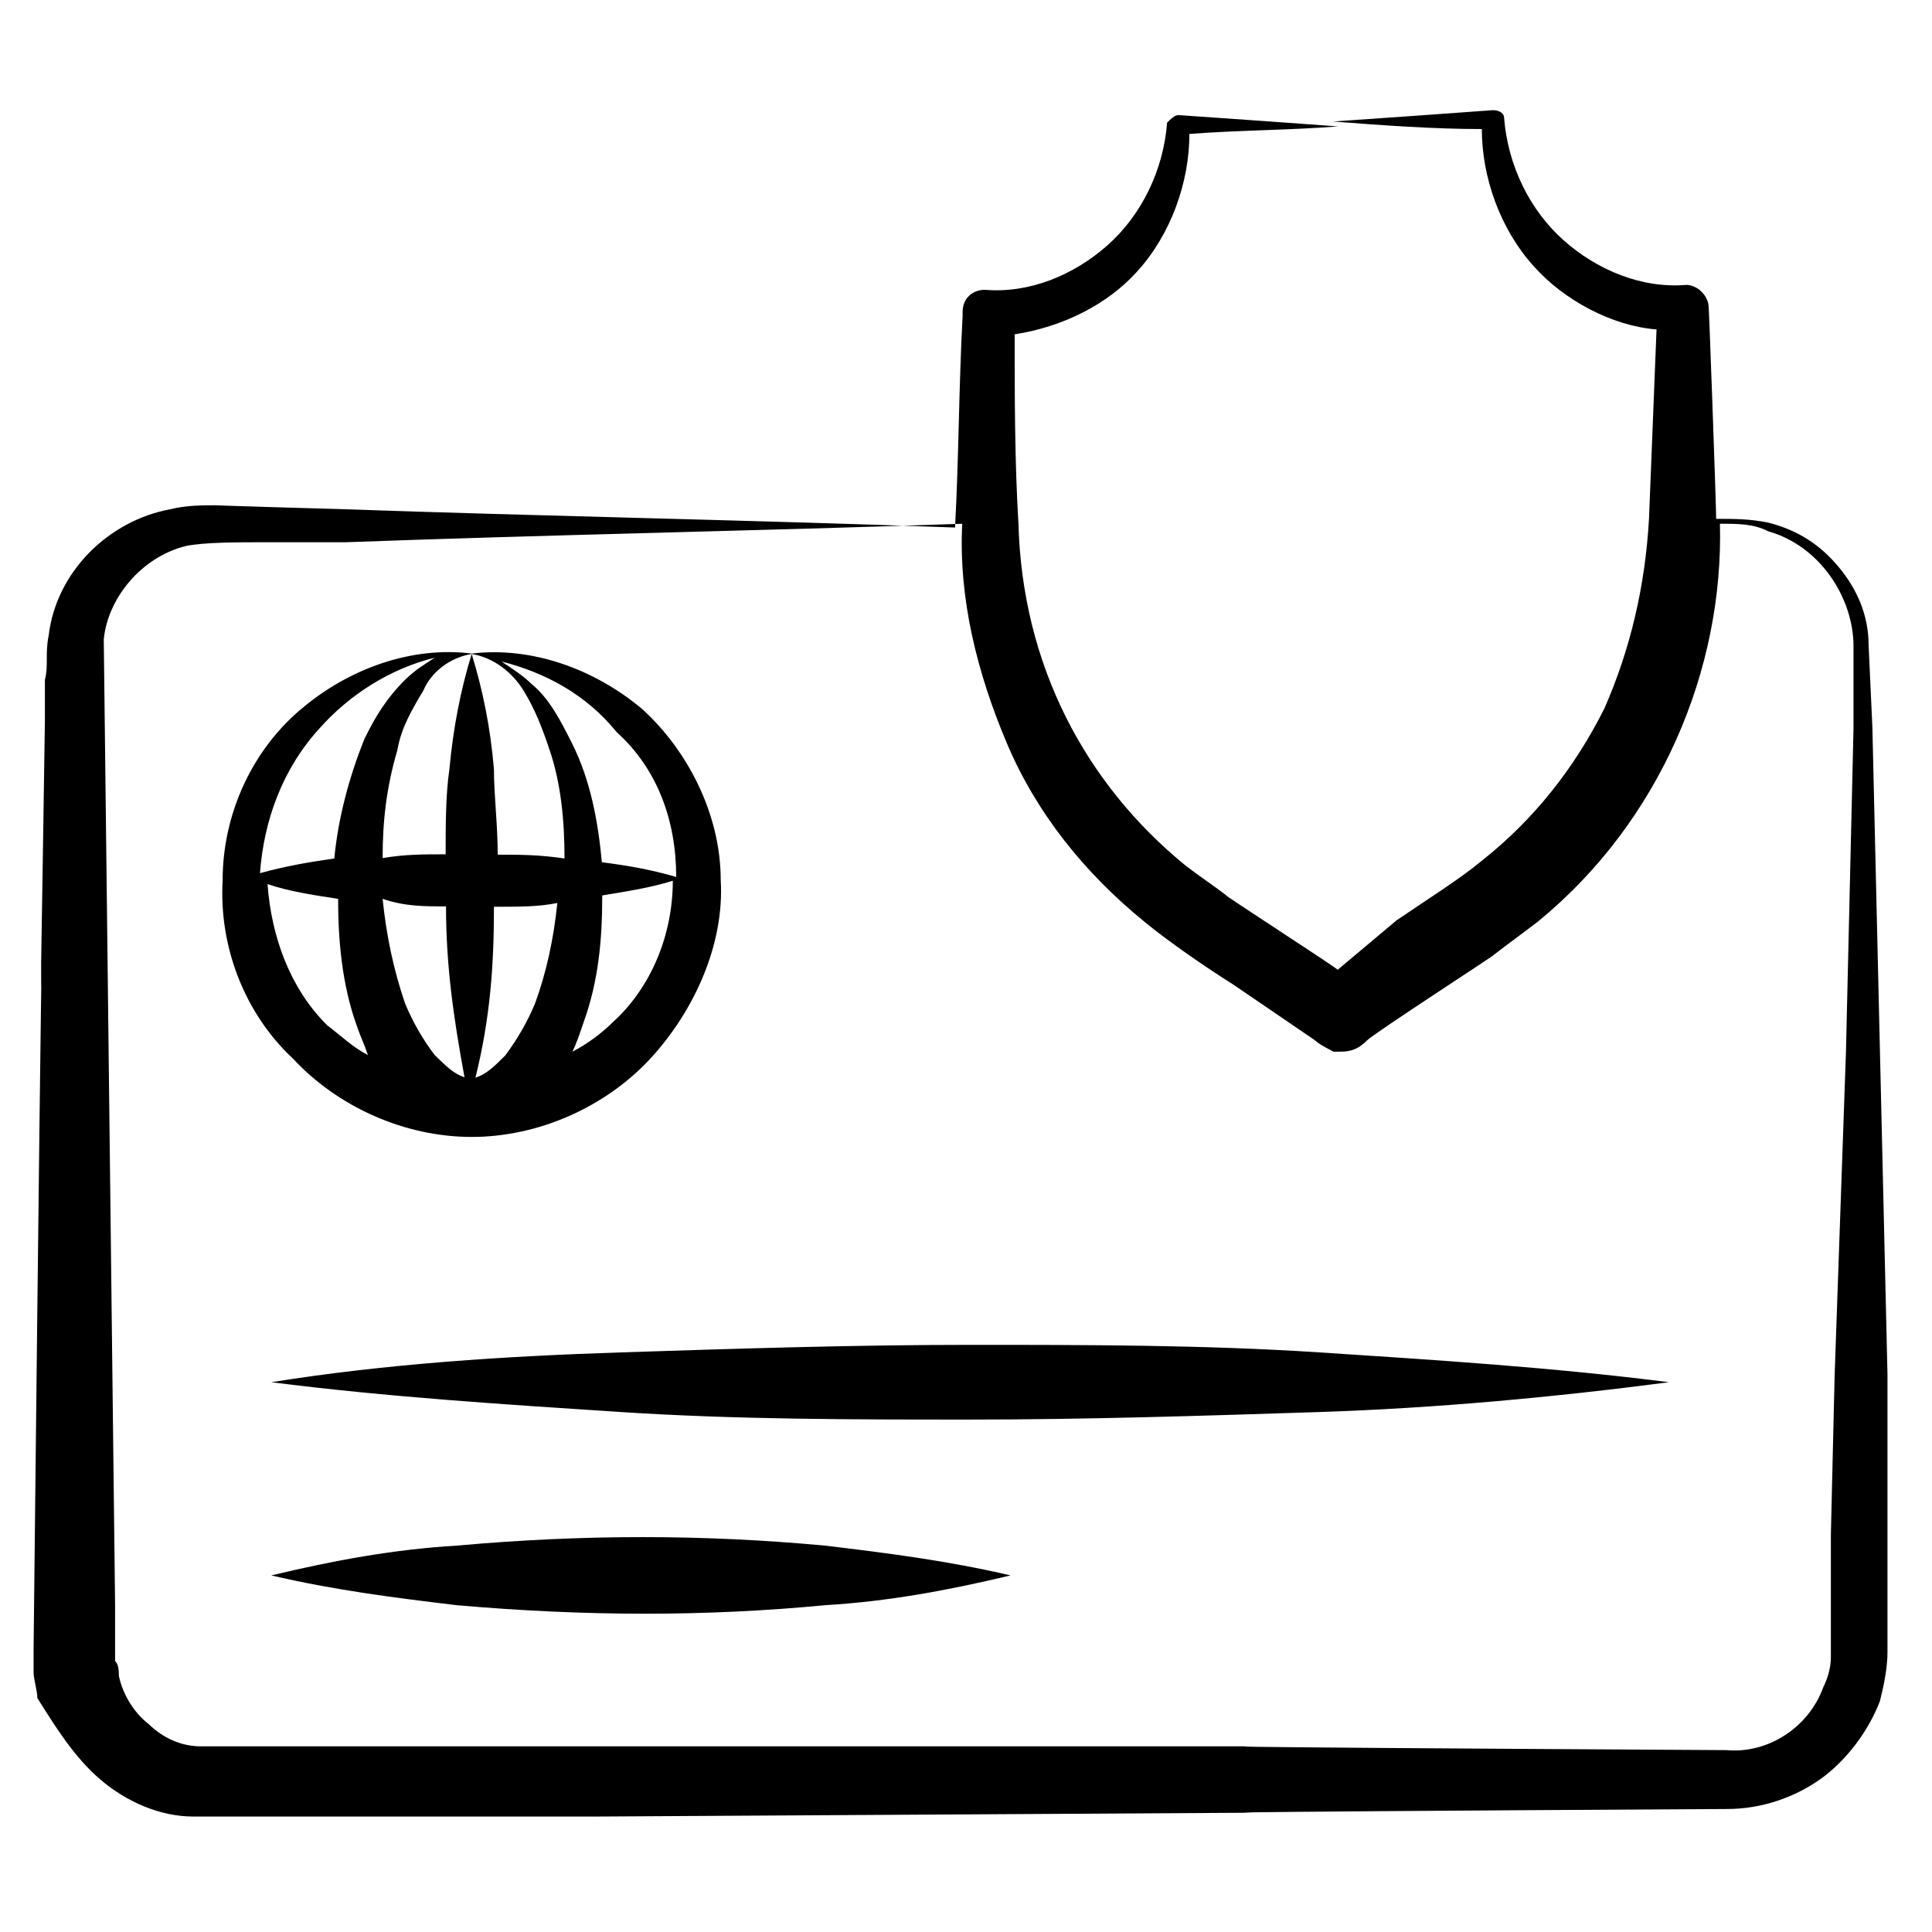
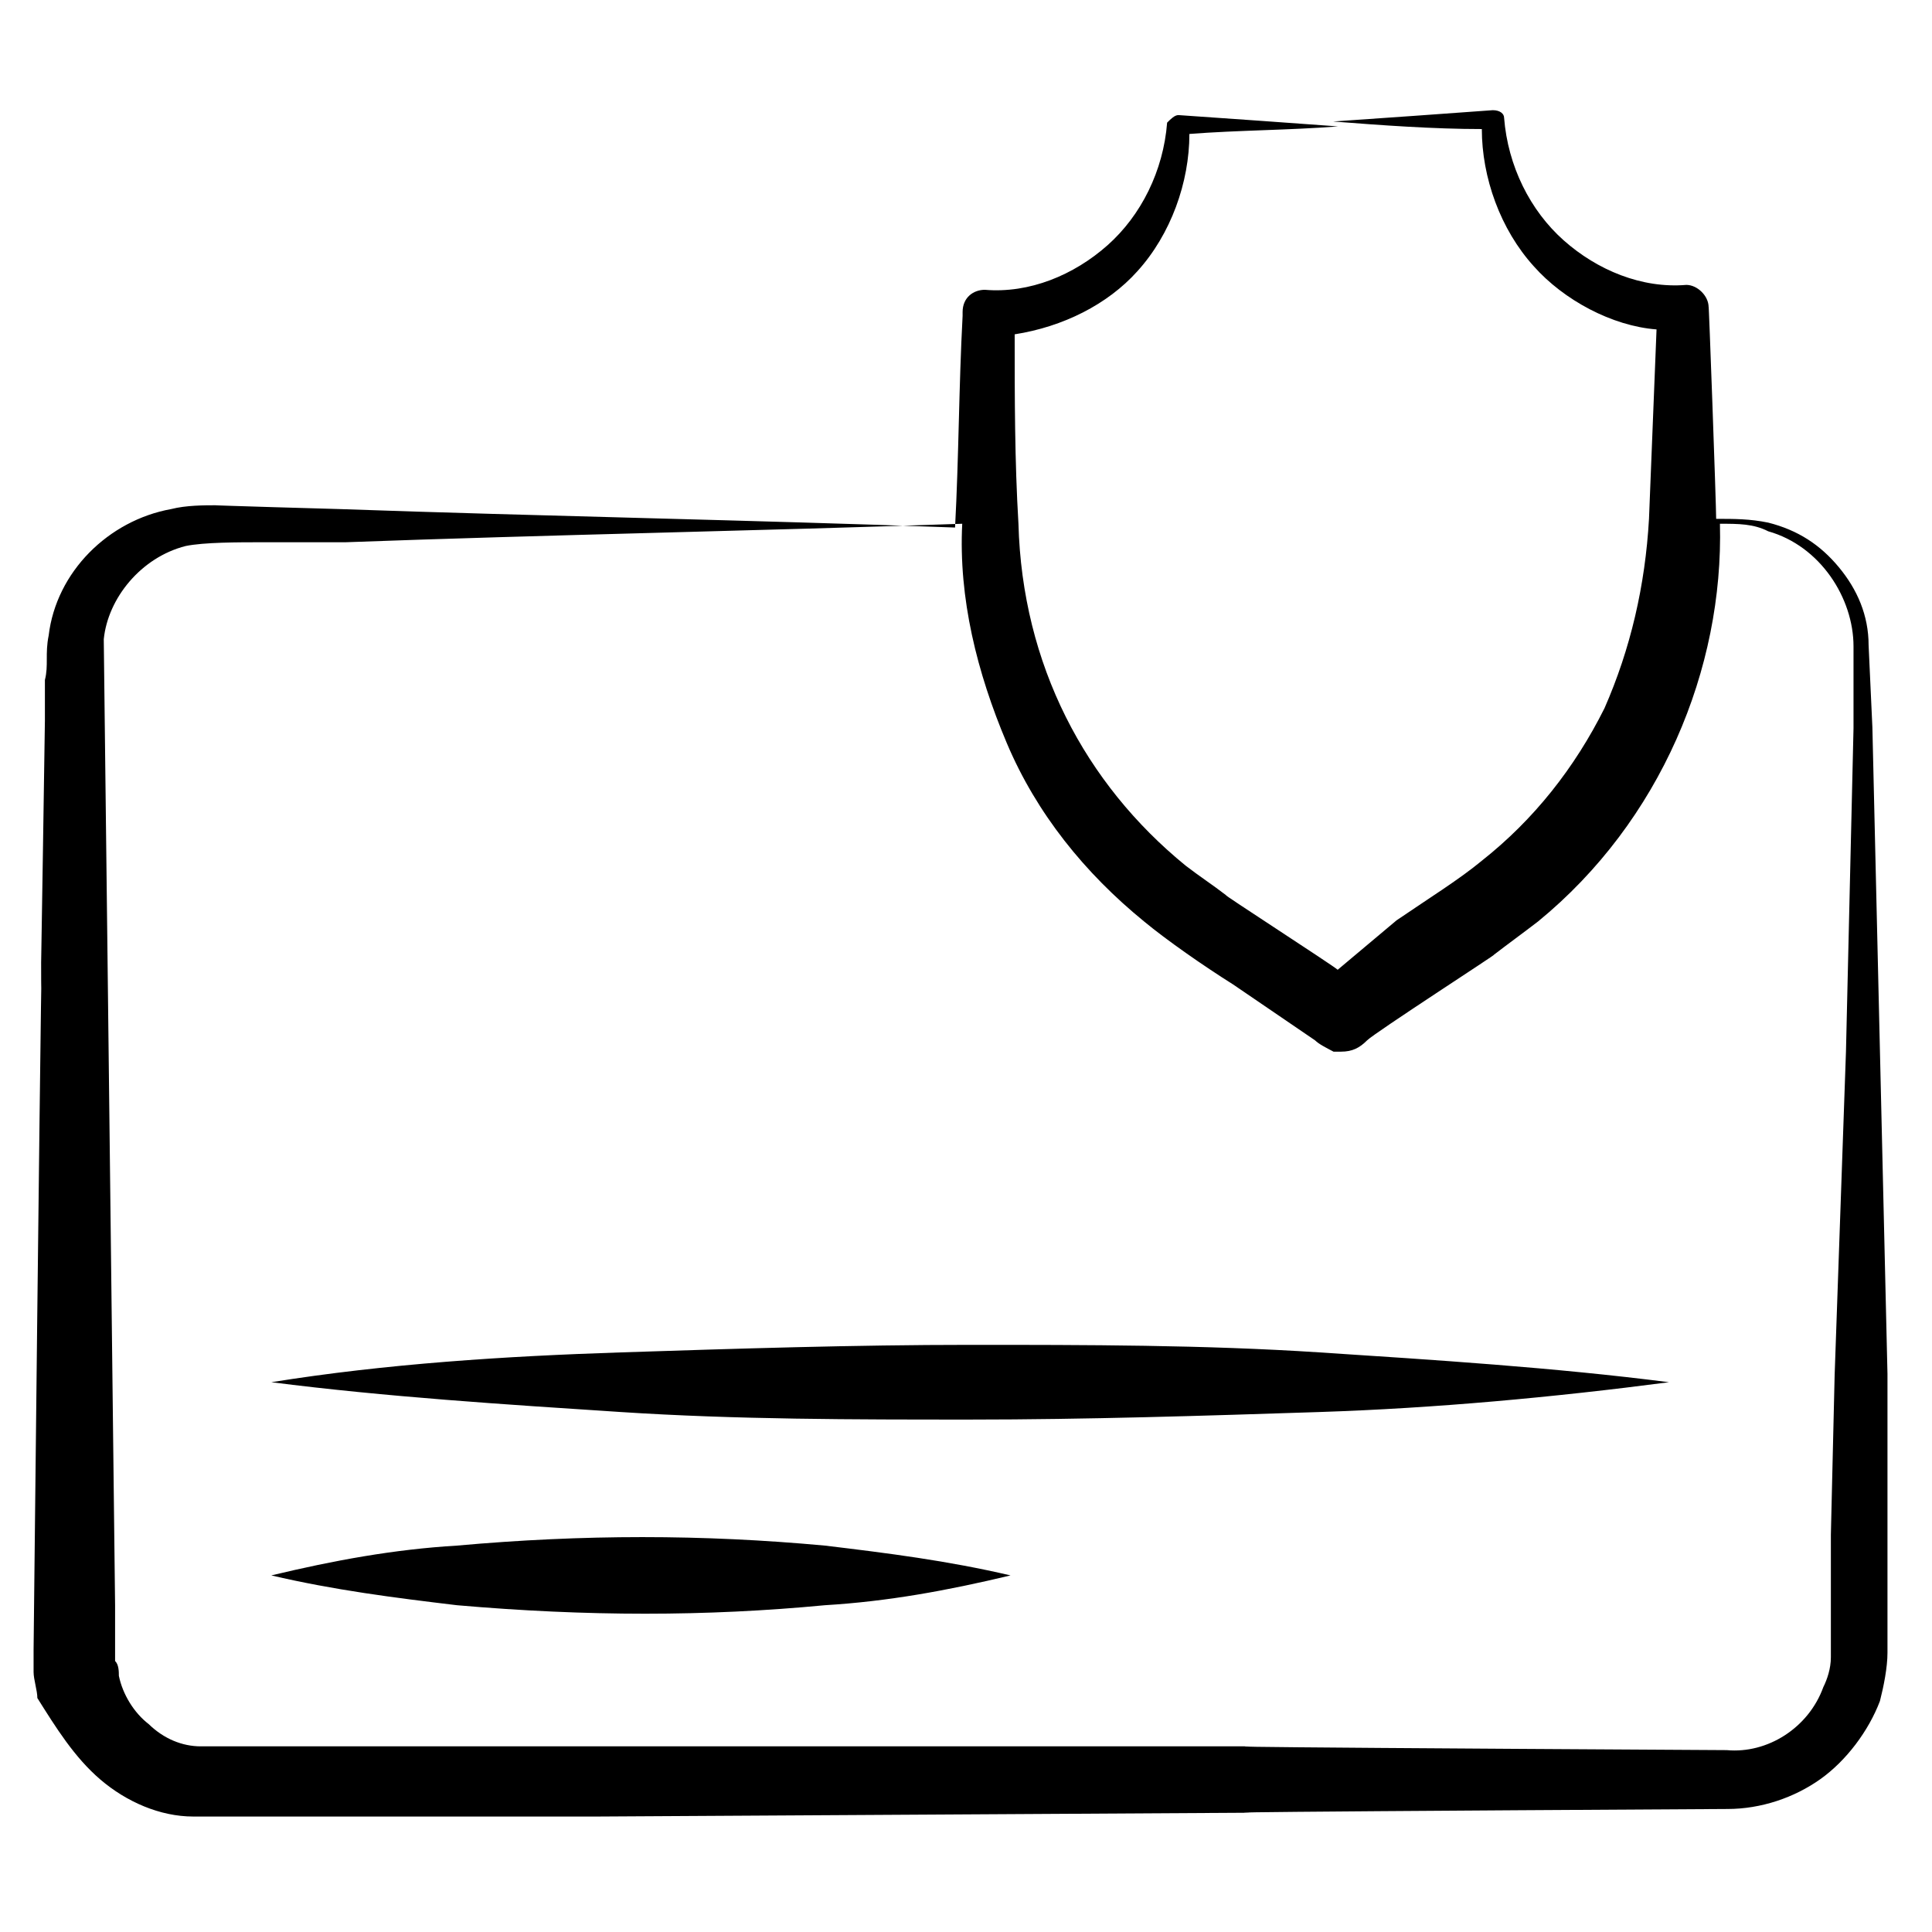
<svg xmlns="http://www.w3.org/2000/svg" version="1.1" viewBox="0 0 512 512">
  <g>
    <g id="Layer_1">
      <g id="_x32_8">
        <path d="M26.6,471.6c6.9,5.9,15.8,9.8,24.6,9.8h5.9c9.8,0,102.4,0,101.4,0l171.3-1c12.8,0-47.3,0,128-1,8.9,0,17.7-3,24.6-7.9s12.8-12.8,15.8-20.7c1-3.9,2-8.9,2-12.8v-73.9l-2-85.7-2-85.7-1-21.7c0-7.9-3-14.8-7.9-20.7s-10.8-9.8-18.7-11.8c-4.9-1-8.9-1-13.8-1,0-3.9-2-59.1-2-56.1,0-3-3-5.9-5.9-5.9-11.8,1-23.6-3.9-32.5-11.8s-14.8-19.7-15.8-32.5c0-1-1-2-3-2-13.8,1-27.6,2-42.3,3,12.8,1,26.6,2,39.4,2,0,12.8,4.9,26.6,13.8,36.4,7.9,8.9,20.7,15.8,32.5,16.7l-2,50.2c-1,17.7-4.9,34.5-11.8,50.2-7.9,15.8-18.7,29.5-32.5,40.4-5.9,4.9-13.8,9.8-22.6,15.8l-15.6,13.1c-1-1-31.5-20.7-29.5-19.7-3.9-3-6.9-4.9-10.8-7.9-26.6-21.7-43.3-53.2-44.3-90.6-1-16.7-1-33.5-1-50.2,12.8-2,24.6-7.9,32.5-16.7,8.9-9.8,13.8-23.6,13.8-36.4,12.8-1,26.6-1,39.4-2-13.8-1-27.6-2-42.3-3-1,0-2,1-3,2-1,12.8-6.9,24.6-15.8,32.5s-20.7,12.8-32.5,11.8c-3,0-5.9,2-5.9,5.9v1c-1,18.7-1,37.4-2,56.1-54.2-2-109.3-3-163.4-4.9-1,0-34.5-1-32.5-1-3,0-7.9,0-11.8,1-16.7,3-30.5,16.7-32.5,33.5-1,4.9,0,7.9-1,11.8v10.8c0,2-1,65-1,64,0,37.4,1-95.5-2,182.2v5.9c0,2,1,4.9,1,6.9,4.9,7.8,9.8,15.7,16.7,21.6h0ZM49.2,144.7c4.9-1,13.8-1,20.7-1h21.7c54.2-2,109.3-3,163.4-4.9-1,19.7,3.9,39.4,11.8,58.1,7.9,18.7,20.7,34.5,36.4,47.3,5.9,4.9,15.8,11.8,23.6,16.7l21.7,14.8c1,1,3,2,4.9,3h2c3,0,4.9-1,6.9-3s35.4-23.6,33.5-22.6c3.9-3,7.9-5.9,11.8-8.9,32.5-26.6,49.2-67,48.2-105.4,4.9,0,8.9,0,12.8,2,13.8,3.9,22.6,17.7,22.6,30.5v21.7l-2,85.7-3,85.7-1,42.3v32.5c0,3-1,5.9-2,7.9-3.9,10.8-14.8,17.7-25.6,16.7-175.3-1-114.2-1-128-1h-170.1c-3,0-102.4,0-101.4,0h-4.9c-4.9,0-9.8-2-13.8-5.9-3.9-3-6.9-7.9-7.9-12.8,0-1,0-3-1-3.9v-14.8l-2-171.3-1-84.7c1.1-10.9,9.9-21.7,21.7-24.7h0Z" />
        <path d="M71.9,366.3c30.5,3.9,62,5.9,92.6,7.9s62,2,92.6,2,62-1,92.6-2,62-3.9,92.6-7.9c-30.5-3.9-62-5.9-92.6-7.9s-62-2-92.6-2-62,1-92.6,2-62.1,3-92.6,7.9Z" />
-         <path d="M121.1,409.6c-16.7,1-32.5,3.9-49.2,7.9,16.7,3.9,32.5,5.9,49.2,7.9,34.5,3,66,3,97.5,0,16.7-1,32.5-3.9,49.2-7.9-16.7-3.9-32.5-5.9-49.2-7.9-32.5-3-64-3-97.5,0Z" />
-         <path d="M125,301.3c17.7,0,35.4-7.9,47.3-20.7,11.8-12.8,19.7-30.5,18.7-47.3,0-17.7-8.9-34.5-20.7-45.3-12.8-10.8-29.5-16.7-45.3-14.8-15.8-2-32.5,3.9-45.3,14.8-12.8,10.8-20.7,27.6-20.7,45.3-1,17.7,5.9,35.4,18.7,47.3,11.9,12.8,29.6,20.7,47.3,20.7ZM70.9,234.3c5.9,2,12.8,3,18.7,3.9,0,10.8,1,22.6,4.9,33.5,1,3,2,4.9,3,7.9-3.9-2-6.9-4.9-10.8-7.9-9.9-9.8-14.8-23.6-15.8-37.4ZM118.2,240.2c0,15.8,2,29.5,4.9,45.3-3-1-4.9-3-7.9-5.9-3-3.9-5.9-8.9-7.9-13.8-3-8.9-4.9-17.7-5.9-27.6,5.9,2,10.8,2,16.8,2h0ZM147.7,239.3c-1,9.8-3,18.7-5.9,26.6-2,4.9-4.9,9.8-7.9,13.8-3,3-4.9,4.9-7.9,5.9,3.9-15.8,4.9-29.5,4.9-45.3,6.9,0,11.9,0,16.8-1ZM162.5,270.8c-3,3-6.9,5.9-10.8,7.9,1-2,2-4.9,3-7.9,3.9-10.8,4.9-21.7,4.9-33.5,5.9-1,12.8-2,18.7-3.9,0,14.7-6,28.5-15.8,37.4ZM179.2,232.4c-6.9-2-12.8-3-19.7-3.9-1-10.8-3-21.7-7.9-31.5-3-5.9-5.9-11.8-10.8-15.8-2-2-4.9-3.9-7.9-5.9,11.8,3,22.6,8.9,30.5,18.7,10.9,9.8,15.8,23.6,15.8,38.4h0ZM125,173.3c5.9,1,10.8,4.9,13.8,9.8,3,4.9,4.9,9.8,6.9,15.8,3,8.9,3.9,18.7,3.9,28.6-6.9-1-11.8-1-17.7-1,0-7.9-1-15.8-1-22.6-.9-10.9-2.9-20.8-5.9-30.6-3,9.8-4.9,19.7-5.9,30.5-1,6.9-1,14.8-1,22.6-5.9,0-10.8,0-16.7,1,0-9.8,1-18.7,3.9-28.6,1-5.9,3.9-10.8,6.9-15.8,2-4.8,6.9-8.7,12.8-9.7h0ZM84.7,193c7.9-8.9,18.7-15.8,30.5-18.7-3,2-4.9,3-7.9,5.9-4.9,4.9-7.9,9.8-10.8,15.8-3.9,9.8-6.9,20.7-7.9,31.5-6.9,1-12.8,2-19.7,3.9,1-13.8,5.9-27.6,15.8-38.4h0Z" />
+         <path d="M121.1,409.6c-16.7,1-32.5,3.9-49.2,7.9,16.7,3.9,32.5,5.9,49.2,7.9,34.5,3,66,3,97.5,0,16.7-1,32.5-3.9,49.2-7.9-16.7-3.9-32.5-5.9-49.2-7.9-32.5-3-64-3-97.5,0" />
      </g>
    </g>
  </g>
</svg>